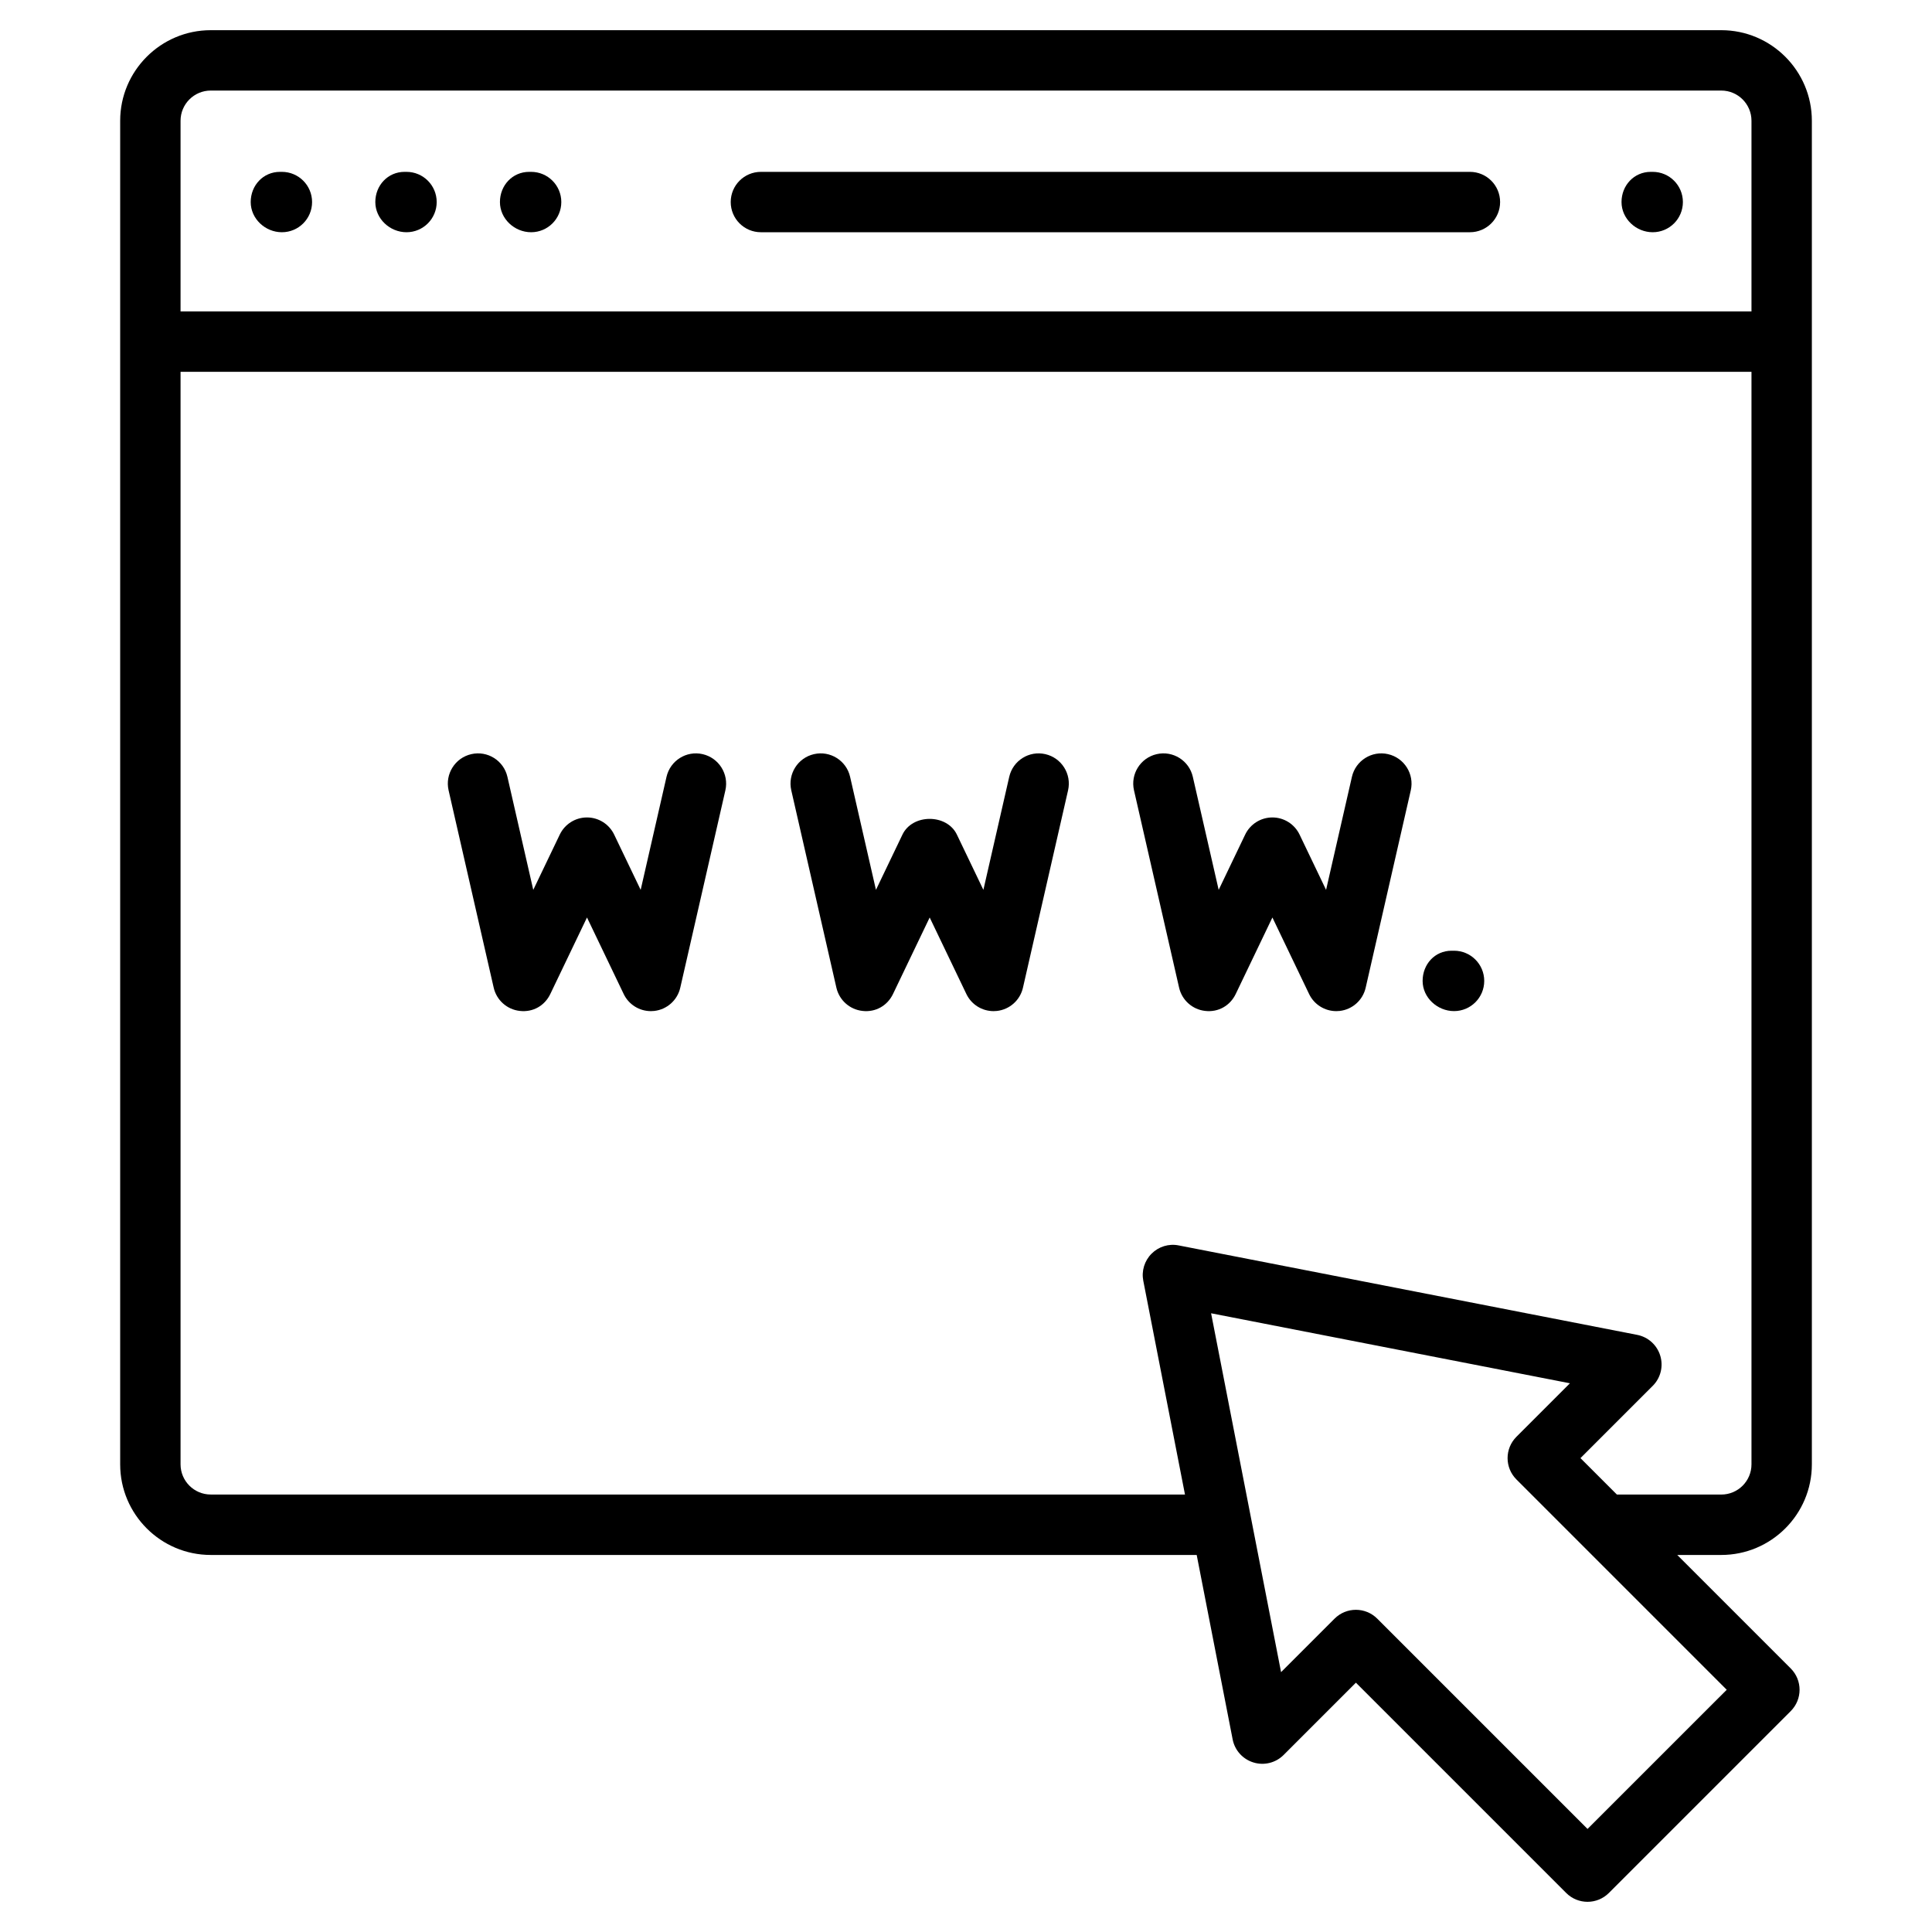
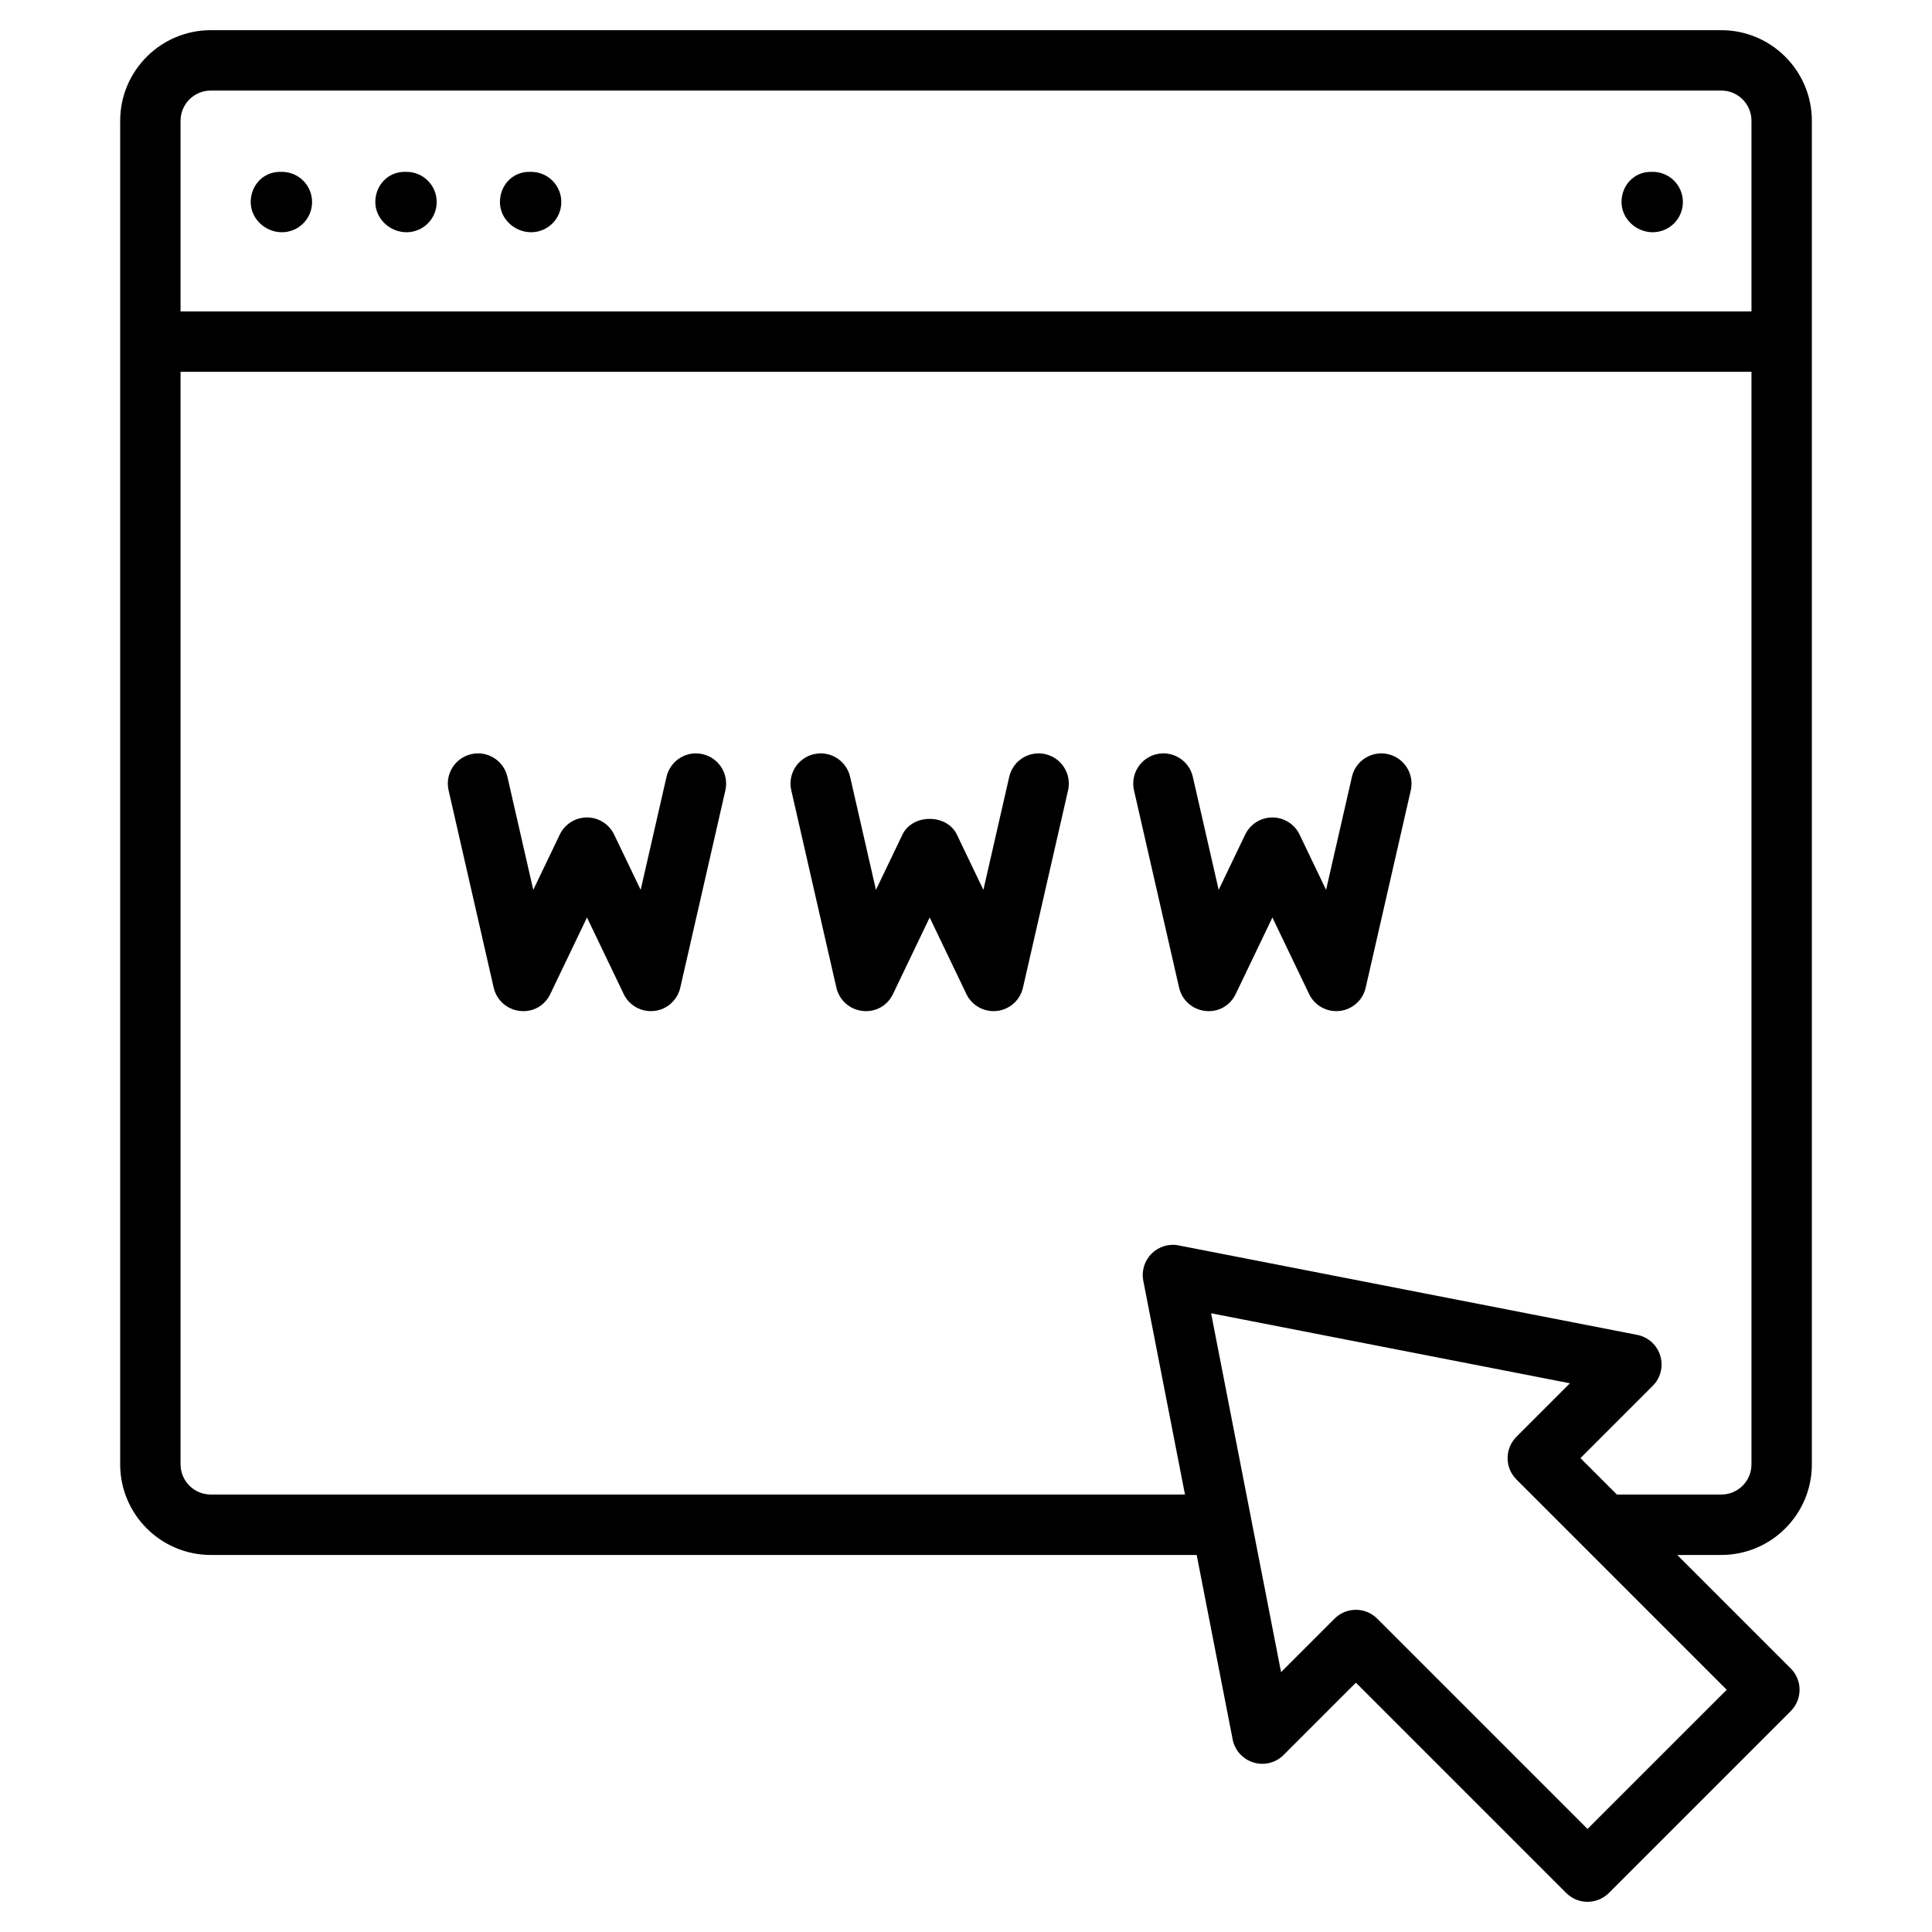
<svg xmlns="http://www.w3.org/2000/svg" version="1.1" x="0px" y="0px" viewBox="0 0 64 64" style="enable-background:new 0 0 64 64;" xml:space="preserve">
  <g id="Exam">
</g>
  <g id="online_learning">
</g>
  <g id="Upload">
</g>
  <g id="Creative_idea">
</g>
  <g id="Tablet">
</g>
  <g id="wifi_router">
</g>
  <g id="email">
</g>
  <g id="Online_Library">
</g>
  <g id="Task">
</g>
  <g id="Ebook">
</g>
  <g id="Folder">
</g>
  <g id="Pdf">
</g>
  <g id="Test">
</g>
  <g id="Podcast">
</g>
  <g id="Download_file">
</g>
  <g id="Certificate">
</g>
  <g id="Graduation">
</g>
  <g id="Computer">
</g>
  <g id="Website">
    <g>
      <path d="M60.02,48.51V4c0-1.654-1.346-3-3-3H6.981c-1.654,0-3,1.346-3,3v44.51c0,1.654,1.346,3,3,3h32.661    l1.191,6.109c0.07,0.363,0.336,0.657,0.69,0.765c0.352,0.109,0.738,0.013,0.999-0.249l2.394-2.394l6.966,6.966    C52.077,62.902,52.333,63,52.589,63s0.512-0.098,0.707-0.293l6.024-6.024c0.391-0.391,0.391-1.023,0-1.414    l-3.759-3.759h1.458C58.674,51.51,60.02,50.164,60.02,48.51z M6.981,3h50.039c0.552,0,1,0.449,1,1v6.317H5.981    V4C5.981,3.449,6.429,3,6.981,3z M52.589,60.586l-6.966-6.966c-0.195-0.195-0.451-0.293-0.707-0.293    s-0.512,0.098-0.707,0.293l-1.772,1.772l-2.318-11.888l11.887,2.319l-1.772,1.772c-0.391,0.391-0.391,1.023,0,1.414    l6.966,6.967L52.589,60.586z M52.355,48.302l2.394-2.394c0.262-0.261,0.357-0.645,0.249-0.999    c-0.107-0.353-0.401-0.619-0.765-0.69l-15.188-2.963c-0.327-0.066-0.664,0.039-0.898,0.274    c-0.235,0.235-0.338,0.572-0.274,0.898l1.381,7.08H6.981c-0.552,0-1-0.449-1-1V12.317h52.039v36.192    c0,0.551-0.448,1-1,1h-3.458L52.355,48.302z" />
      <path d="M9.338,7.693c0.553,0,1-0.448,1-1s-0.447-1-1-1H9.273c-0.553,0-0.968,0.448-0.968,1    S8.785,7.693,9.338,7.693z" />
-       <path d="M13.466,7.693c0.553,0,1-0.448,1-1s-0.447-1-1-1h-0.065c-0.553,0-0.968,0.448-0.968,1    S12.913,7.693,13.466,7.693z" />
+       <path d="M13.466,7.693c0.553,0,1-0.448,1-1s-0.447-1-1-1h-0.065c-0.553,0-0.968,0.448-0.968,1    S12.913,7.693,13.466,7.693" />
      <path d="M17.594,7.693c0.553,0,1-0.448,1-1s-0.447-1-1-1h-0.065c-0.553,0-0.968,0.448-0.968,1    S17.041,7.693,17.594,7.693z" />
      <path d="M54.748,7.693c0.553,0,1-0.448,1-1s-0.447-1-1-1h-0.065c-0.553,0-0.968,0.448-0.968,1    S54.195,7.693,54.748,7.693z" />
-       <path d="M25.206,7.693h23.487c0.553,0,1-0.448,1-1s-0.447-1-1-1H25.206c-0.553,0-1,0.448-1,1    S24.653,7.693,25.206,7.693z" />
      <path d="M23.276,24.982c-0.539-0.124-1.074,0.214-1.197,0.752l-0.856,3.744l-0.878-1.831    c-0.166-0.347-0.517-0.568-0.901-0.568s-0.735,0.221-0.901,0.568l-0.878,1.831l-0.856-3.744    c-0.123-0.539-0.66-0.876-1.197-0.752c-0.538,0.123-0.875,0.66-0.752,1.198l1.494,6.537    c0.095,0.415,0.441,0.724,0.863,0.771c0.445,0.052,0.83-0.178,1.013-0.561l1.215-2.534l1.215,2.534    c0.167,0.35,0.519,0.568,0.901,0.568c0.036,0,0.073-0.002,0.111-0.006c0.422-0.047,0.769-0.356,0.863-0.771    l1.494-6.537C24.151,25.642,23.814,25.106,23.276,24.982z" />
      <path d="M34.629,24.982c-0.54-0.124-1.075,0.214-1.197,0.752l-0.856,3.744l-0.878-1.831    c-0.332-0.694-1.471-0.694-1.803,0l-0.878,1.831l-0.856-3.744c-0.122-0.539-0.661-0.876-1.197-0.752    c-0.538,0.123-0.875,0.66-0.752,1.198l1.494,6.537c0.095,0.415,0.441,0.724,0.863,0.771    c0.44,0.052,0.83-0.178,1.013-0.561l1.215-2.534l1.215,2.534c0.167,0.35,0.519,0.568,0.901,0.568    c0.036,0,0.073-0.002,0.111-0.006c0.422-0.047,0.769-0.356,0.863-0.771l1.494-6.537    C35.504,25.642,35.167,25.106,34.629,24.982z" />
      <path d="M45.981,24.982c-0.537-0.124-1.075,0.214-1.197,0.752l-0.856,3.744l-0.878-1.831    c-0.166-0.347-0.517-0.568-0.901-0.568s-0.735,0.221-0.901,0.568l-0.878,1.831l-0.856-3.744    c-0.122-0.539-0.661-0.876-1.197-0.752c-0.538,0.123-0.875,0.66-0.752,1.198l1.494,6.537    c0.095,0.415,0.441,0.724,0.863,0.771c0.44,0.052,0.83-0.178,1.013-0.561l1.215-2.534l1.215,2.534    c0.167,0.35,0.519,0.568,0.901,0.568c0.036,0,0.073-0.002,0.111-0.006c0.422-0.047,0.769-0.356,0.863-0.771    l1.494-6.537C46.856,25.642,46.52,25.106,45.981,24.982z" />
-       <path d="M48.167,31.494h-0.083c-0.553,0-0.958,0.448-0.958,1s0.488,1,1.041,1s1-0.448,1-1S48.72,31.494,48.167,31.494z" />
    </g>
  </g>
  <g id="Cloud">
</g>
  <g id="Online_class">
</g>
  <g id="lecturer">
</g>
  <g id="webcam">
</g>
  <g id="mouse">
</g>
  <g id="trophy">
</g>
  <g id="video_conference">
</g>
  <g id="Chat">
</g>
  <g id="Design_course">
</g>
  <g id="Video_tutorial">
</g>
  <g id="online_meeting_1_">
</g>
</svg>